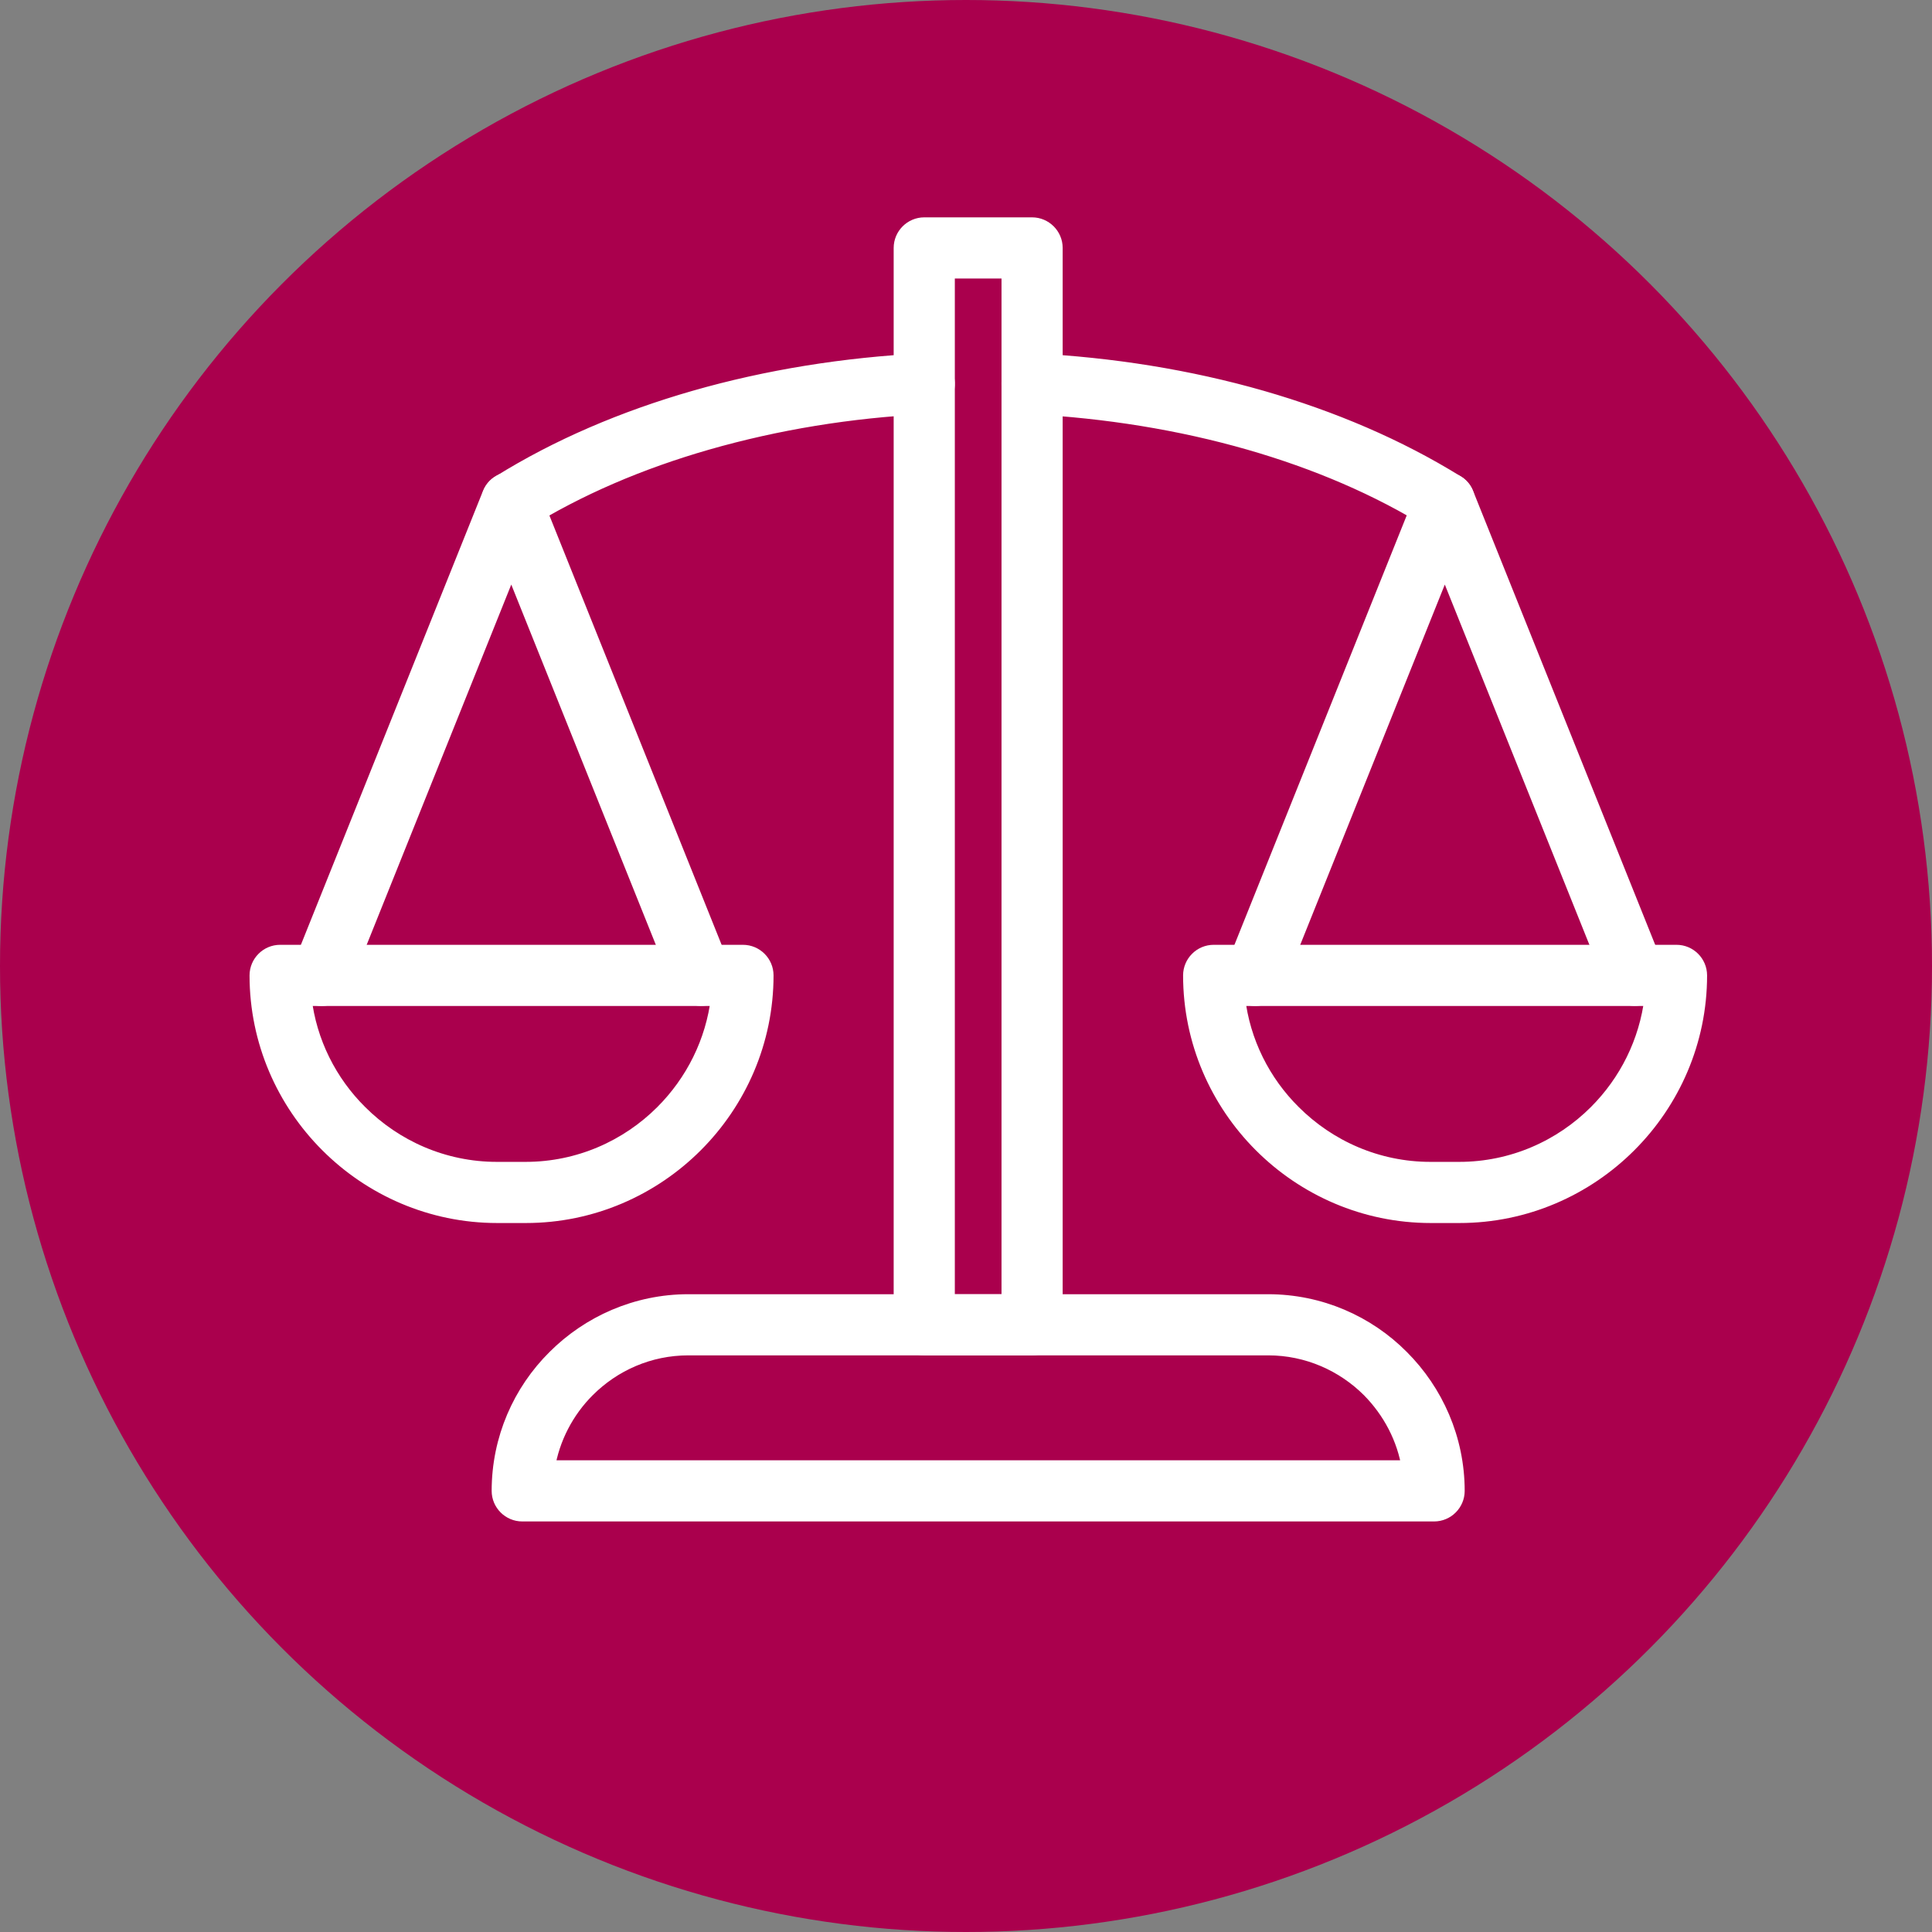
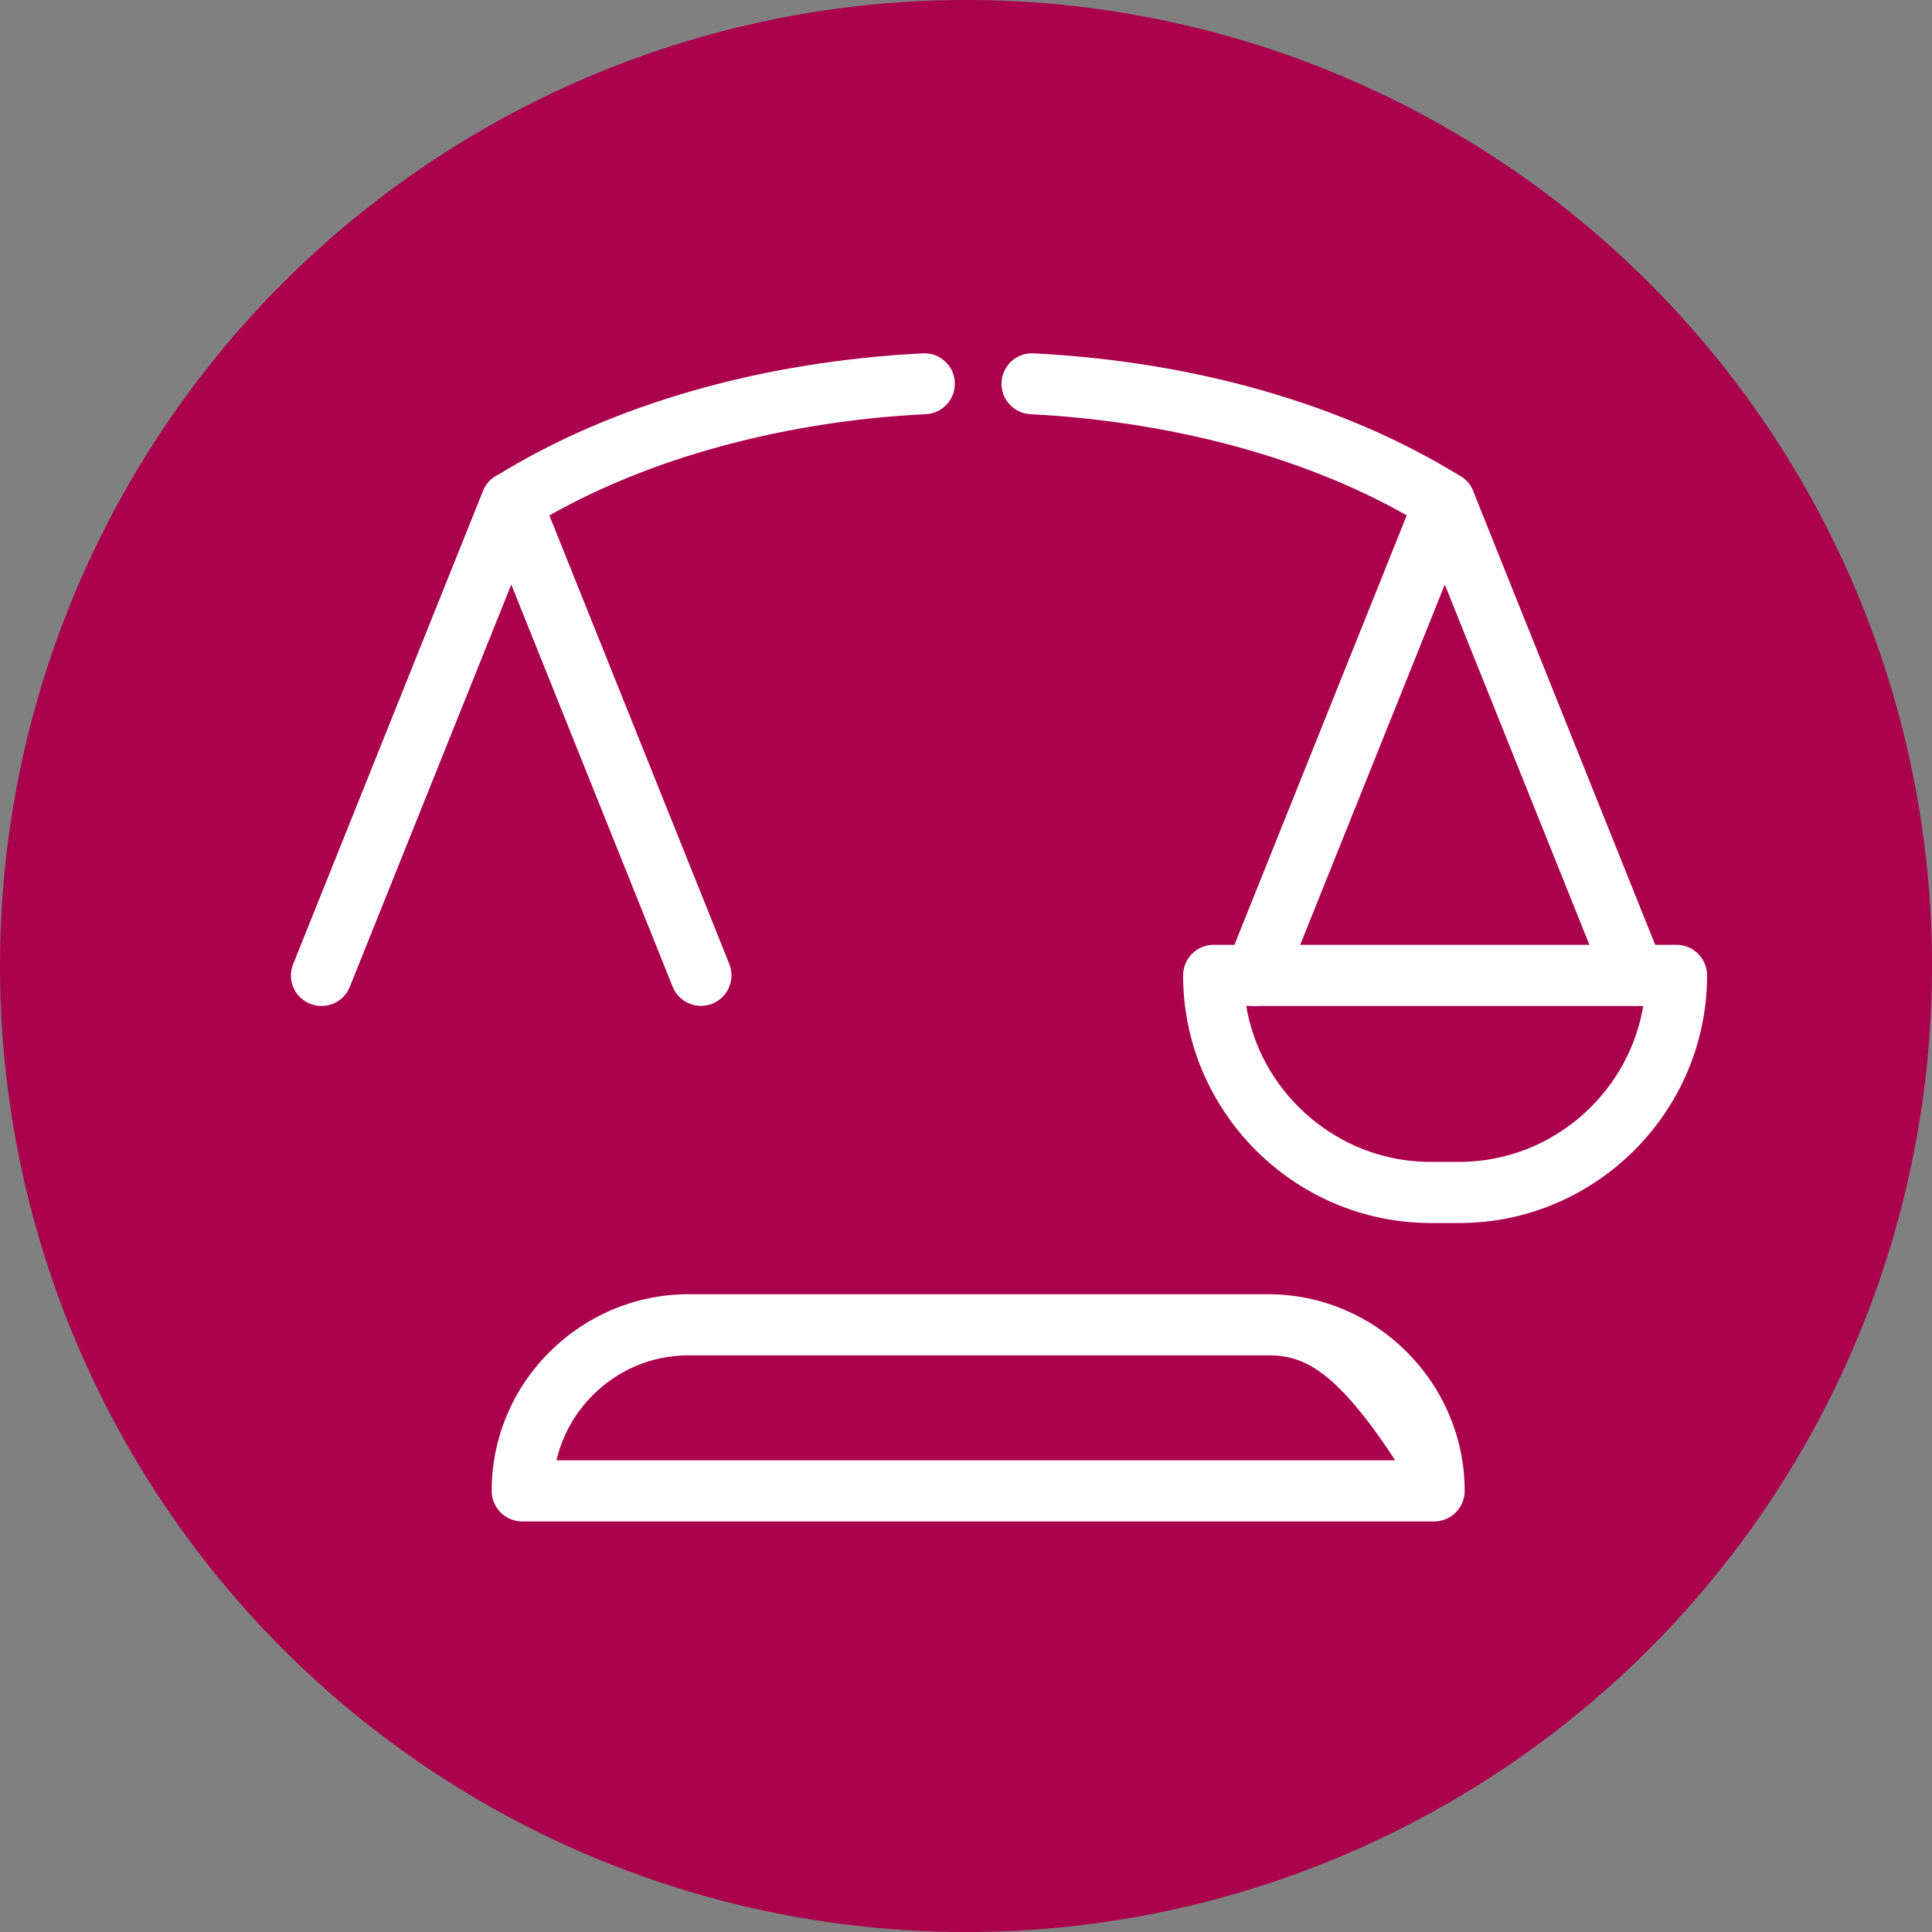
<svg xmlns="http://www.w3.org/2000/svg" width="60px" height="60px" viewBox="0 0 60 60" version="1.1">
  <rect x="0" y="0" width="60" height="60" fill="#808080" stroke="none" />
  <title>circle-icon-powder-balance</title>
  <g id="Page-1" stroke="none" stroke-width="1" fill="none" fill-rule="evenodd">
    <g id="Cystex-Tablets-Copy-5" transform="translate(-830, -349)">
      <g id="circle-icon-powder-balance" transform="translate(830, 349)">
        <circle id="Oval-Copy-3" fill="#AA004D" cx="30" cy="30" r="30" />
        <g id="Group-Copy-4" transform="translate(8, 7)" fill="#FFFFFF" fill-rule="nonzero" stroke="#FFFFFF" stroke-width="0.5">
          <path d="M29.683,22.592 L44.066,22.592 C44.45,22.592 44.765,22.907 44.765,23.292 C44.765,25.338 43.926,27.2 42.579,28.546 C41.233,29.893 39.37,30.732 37.325,30.732 L36.433,30.732 C34.387,30.732 32.525,29.893 31.178,28.546 C29.832,27.2 28.992,25.338 28.992,23.292 C28.992,22.907 29.307,22.592 29.692,22.592 L29.683,22.592 Z M43.322,23.991 L30.417,23.991 C30.575,25.373 31.213,26.623 32.157,27.558 C33.25,28.651 34.763,29.333 36.424,29.333 L37.316,29.333 C38.977,29.333 40.49,28.651 41.583,27.558 C42.527,26.614 43.156,25.373 43.322,23.991 Z" id="Shape" />
          <path d="M31.624,23.554 C31.484,23.913 31.073,24.087 30.715,23.939 C30.356,23.799 30.181,23.388 30.33,23.03 L36.223,8.341 C36.363,7.983 36.774,7.808 37.132,7.956 C37.316,8.026 37.456,8.175 37.517,8.341 L43.41,23.03 C43.55,23.388 43.384,23.79 43.025,23.939 C42.667,24.079 42.264,23.913 42.116,23.554 L36.87,10.483 L31.624,23.554 Z" id="Path" />
-           <path d="M0.691,22.592 L15.073,22.592 C15.458,22.592 15.773,22.907 15.773,23.292 C15.773,25.338 14.933,27.2 13.587,28.546 C12.24,29.893 10.378,30.732 8.332,30.732 L7.44,30.732 C5.395,30.732 3.532,29.893 2.186,28.546 C0.839,27.2 0,25.338 0,23.292 C0,22.907 0.315,22.592 0.699,22.592 L0.691,22.592 Z M14.33,23.991 L1.425,23.991 C1.583,25.373 2.221,26.623 3.165,27.558 C4.258,28.651 5.77,29.333 7.432,29.333 L8.323,29.333 C9.985,29.333 11.497,28.651 12.59,27.558 C13.534,26.614 14.164,25.373 14.33,23.991 Z" id="Shape" />
          <path d="M2.632,23.554 C2.492,23.913 2.081,24.087 1.722,23.939 C1.364,23.799 1.189,23.388 1.338,23.03 L7.231,8.341 C7.37,7.983 7.781,7.808 8.14,7.956 C8.323,8.026 8.463,8.175 8.525,8.341 L14.417,23.03 C14.557,23.388 14.391,23.79 14.033,23.939 C13.674,24.079 13.272,23.913 13.123,23.554 L7.878,10.483 L2.632,23.554 Z" id="Path" />
          <path d="M8.254,9.198 C7.93,9.399 7.493,9.303 7.292,8.97 C7.091,8.647 7.187,8.21 7.519,8.009 C9.329,6.881 11.384,6.007 13.578,5.377 C15.834,4.73 18.238,4.345 20.678,4.223 C21.062,4.205 21.386,4.503 21.403,4.887 C21.421,5.272 21.123,5.596 20.739,5.613 C18.413,5.727 16.114,6.103 13.954,6.723 C11.882,7.318 9.95,8.14 8.254,9.198 Z M24.017,5.613 C23.633,5.596 23.336,5.272 23.353,4.887 C23.37,4.503 23.694,4.205 24.079,4.223 C26.518,4.345 28.922,4.73 31.178,5.377 C33.364,6.007 35.419,6.881 37.237,8.009 C37.561,8.21 37.666,8.647 37.464,8.97 C37.263,9.294 36.826,9.399 36.503,9.198 C34.807,8.14 32.874,7.318 30.802,6.723 C28.643,6.103 26.343,5.736 24.017,5.613 Z" id="Shape" />
-           <path d="M20.704,0 L24.052,0 C24.437,0 24.752,0.315 24.752,0.699 L24.752,34.142 C24.752,34.527 24.437,34.842 24.052,34.842 L20.704,34.842 C20.319,34.842 20.004,34.527 20.004,34.142 L20.004,0.699 C20.004,0.315 20.319,0 20.704,0 Z M23.353,1.399 L21.403,1.399 L21.403,33.443 L23.353,33.443 L23.353,1.399 Z" id="Shape" />
-           <path d="M13.377,33.443 L31.379,33.443 C32.988,33.443 34.457,34.098 35.515,35.165 C36.573,36.223 37.237,37.692 37.237,39.301 C37.237,39.685 36.922,40 36.538,40 L8.219,40 C7.834,40 7.519,39.685 7.519,39.301 C7.519,37.692 8.175,36.223 9.242,35.165 C10.299,34.107 11.768,33.443 13.377,33.443 Z M31.379,34.842 L13.377,34.842 C12.153,34.842 11.043,35.34 10.23,36.153 C9.583,36.8 9.128,37.657 8.979,38.601 L35.786,38.601 C35.637,37.657 35.183,36.809 34.536,36.153 C33.731,35.349 32.612,34.842 31.388,34.842 L31.379,34.842 Z" id="Shape" />
+           <path d="M13.377,33.443 L31.379,33.443 C32.988,33.443 34.457,34.098 35.515,35.165 C36.573,36.223 37.237,37.692 37.237,39.301 C37.237,39.685 36.922,40 36.538,40 L8.219,40 C7.834,40 7.519,39.685 7.519,39.301 C7.519,37.692 8.175,36.223 9.242,35.165 C10.299,34.107 11.768,33.443 13.377,33.443 Z M31.379,34.842 L13.377,34.842 C12.153,34.842 11.043,35.34 10.23,36.153 C9.583,36.8 9.128,37.657 8.979,38.601 L35.786,38.601 C33.731,35.349 32.612,34.842 31.388,34.842 L31.379,34.842 Z" id="Shape" />
        </g>
      </g>
    </g>
  </g>
</svg>